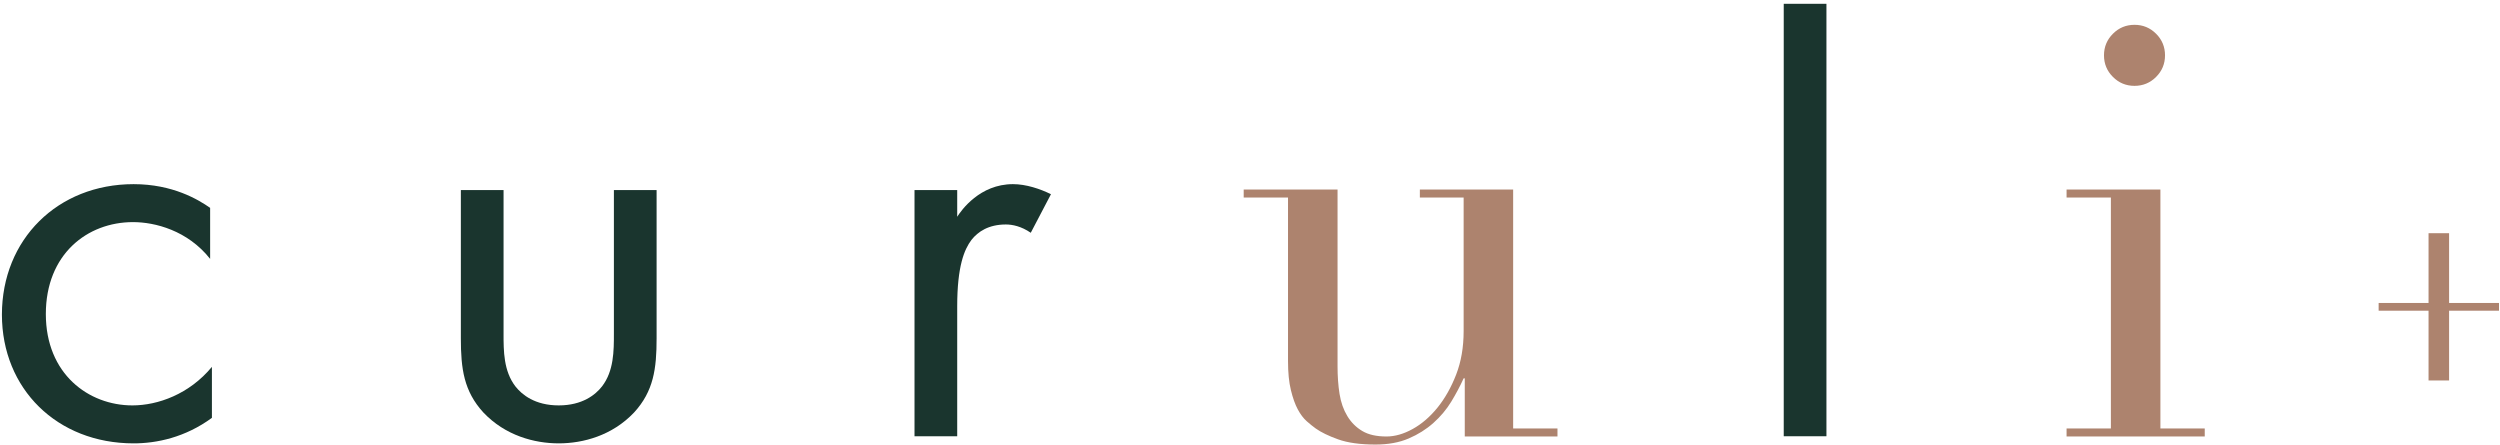
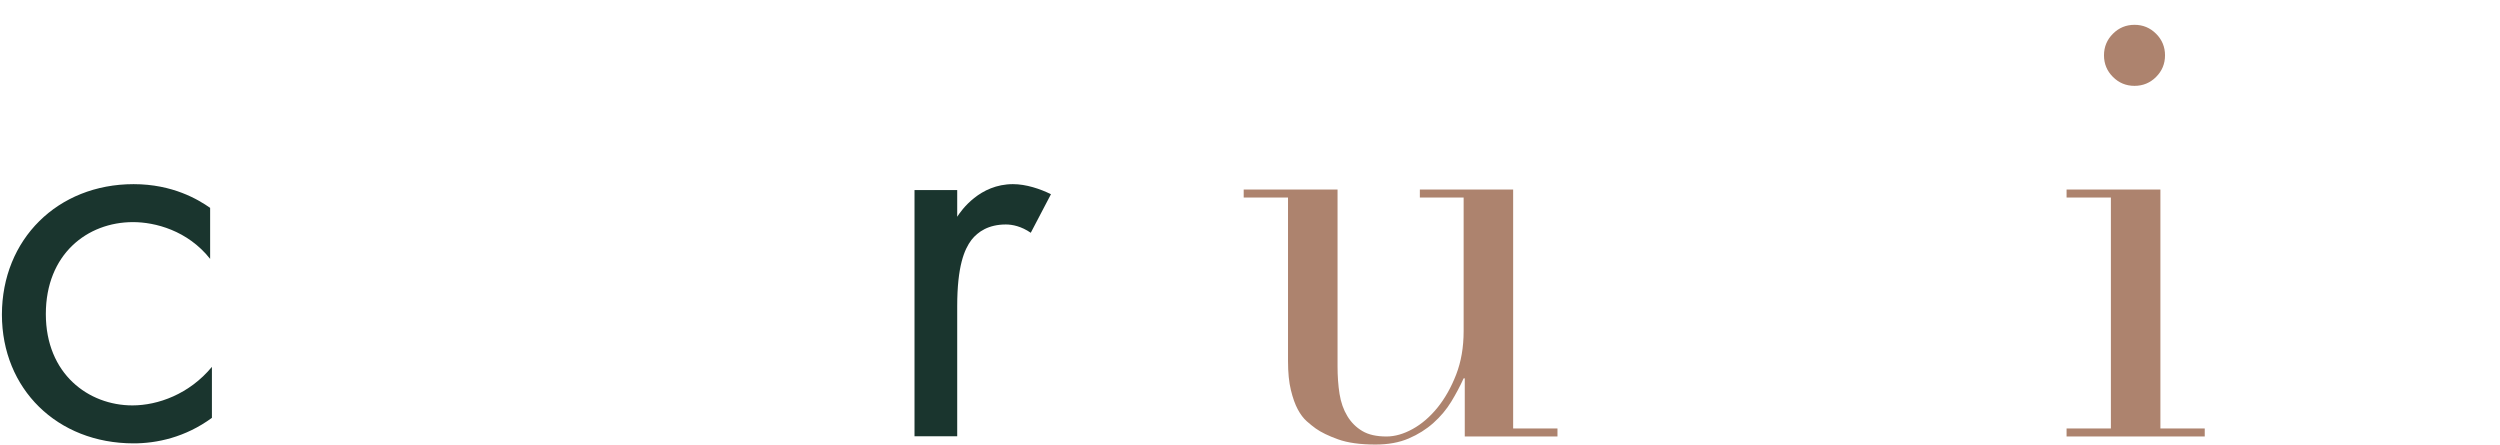
<svg xmlns="http://www.w3.org/2000/svg" width="623" height="111" viewBox="0 0 623 111" fill="none">
  <g clip-path="url(#clip0_36_398)">
-     <path d="M622.75 75.499H592.757V77.427H622.75V75.499Z" fill="#AD836E" />
-     <path d="M610.313 58.114H605.194V94.813H610.313V58.114Z" fill="#AD836E" />
    <path d="M52.365 64.512C46.75 57.418 38.616 55.35 33.147 55.35C21.765 55.35 11.422 63.332 11.422 78.261C11.422 93.19 22.062 101.026 33 101.026C39.357 101.026 47.193 98.215 52.809 91.42V104.129C46.154 109.008 39.06 110.487 33.293 110.487C14.227 110.487 0.478 96.89 0.478 78.408C0.478 59.64 14.373 45.891 33.293 45.891C43.051 45.891 49.408 49.736 52.365 51.798V64.512Z" fill="#1A352E" />
-     <path d="M125.485 83.139C125.485 87.428 125.485 92.453 128.442 96.292C130.072 98.366 133.321 101.025 139.234 101.025C145.147 101.025 148.402 98.366 150.021 96.292C152.983 92.453 152.983 87.428 152.983 83.139V47.367H163.624V84.325C163.624 91.863 162.888 97.478 158.009 102.796C152.54 108.563 145.294 110.485 139.235 110.485C133.176 110.485 125.93 108.563 120.461 102.796C115.582 97.479 114.846 91.863 114.846 84.325V47.367H125.487V83.139H125.485Z" fill="#1A352E" />
    <path d="M227.896 47.367H238.537V54.017C239.571 52.393 244.152 45.889 252.432 45.889C255.687 45.889 259.234 47.07 261.898 48.402L256.867 58.008C254.506 56.384 252.286 55.94 250.661 55.94C246.372 55.94 243.713 57.716 242.089 59.785C240.313 62.146 238.537 66.289 238.537 76.339V108.716H227.896V47.367Z" fill="#1A352E" />
-     <path d="M455.148 0.947H444.507V108.713H455.148V0.947Z" fill="#1A352E" />
    <path d="M388.122 108.773H365.02V94.282H364.739C363.873 96.193 362.845 98.132 361.653 100.094C360.456 102.056 358.972 103.821 357.201 105.4C355.43 106.98 353.379 108.272 351.035 109.273C348.685 110.279 345.942 110.779 342.783 110.779C338.955 110.779 335.847 110.346 333.458 109.486C331.063 108.626 329.197 107.721 327.859 106.765C327.19 106.282 326.448 105.686 325.639 104.972C324.824 104.253 324.082 103.269 323.413 102.027C322.744 100.791 322.171 99.183 321.693 97.221C321.21 95.259 320.973 92.848 320.973 89.976V49.23H309.928V47.223H333.317V91.269C333.317 93.759 333.48 96.053 333.812 98.155C334.149 100.263 334.796 102.101 335.751 103.68C336.706 105.26 337.949 106.502 339.483 107.407C341.012 108.323 343.019 108.773 345.509 108.773C347.611 108.773 349.792 108.149 352.035 106.907C354.284 105.665 356.341 103.894 358.207 101.601C360.073 99.302 361.625 96.553 362.872 93.349C364.114 90.145 364.738 86.531 364.738 82.517V49.23H353.828V47.223H377.077V106.766H388.122V108.773Z" fill="#AD836E" />
    <path d="M514.989 106.767H526.034V49.231H514.989V47.224H538.372V106.767H549.423V108.774H514.989V106.767ZM524.314 13.79C524.314 11.688 525.056 9.895 526.54 8.411C528.018 6.927 529.817 6.185 531.919 6.185C534.021 6.185 535.814 6.927 537.298 8.411C538.782 9.895 539.524 11.688 539.524 13.79C539.524 15.892 538.782 17.691 537.298 19.169C535.814 20.653 534.021 21.395 531.919 21.395C529.817 21.395 528.018 20.653 526.54 19.169C525.056 17.691 524.314 15.893 524.314 13.79Z" fill="#AD836E" />
  </g>
  <defs>
    <clipPath id="clip0_36_398">
      <rect width="623" height="111" fill="white" />
    </clipPath>
  </defs>
</svg>